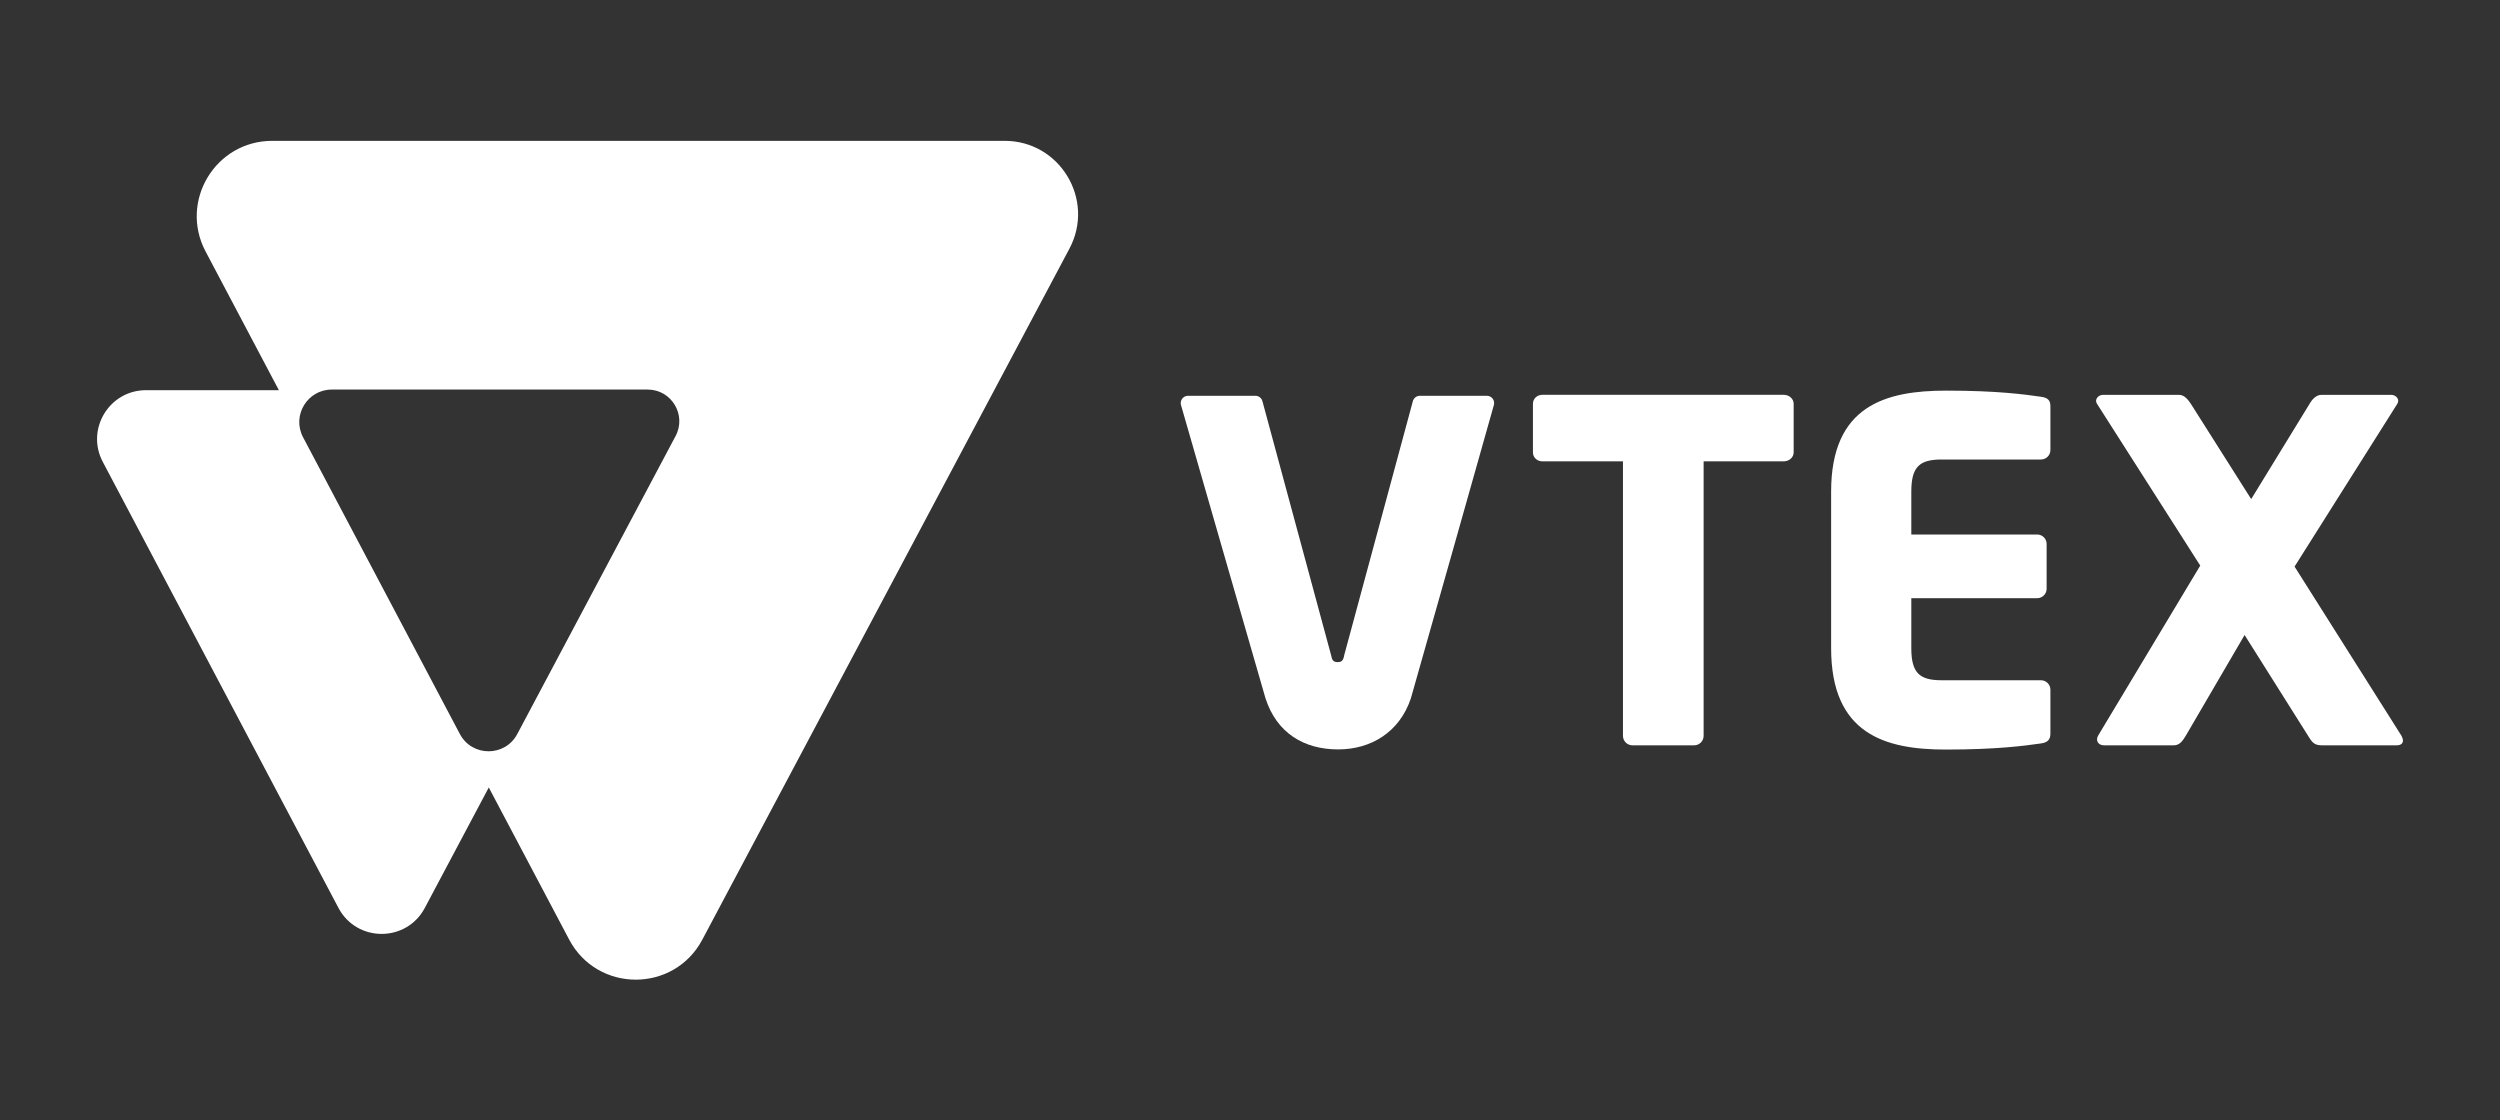
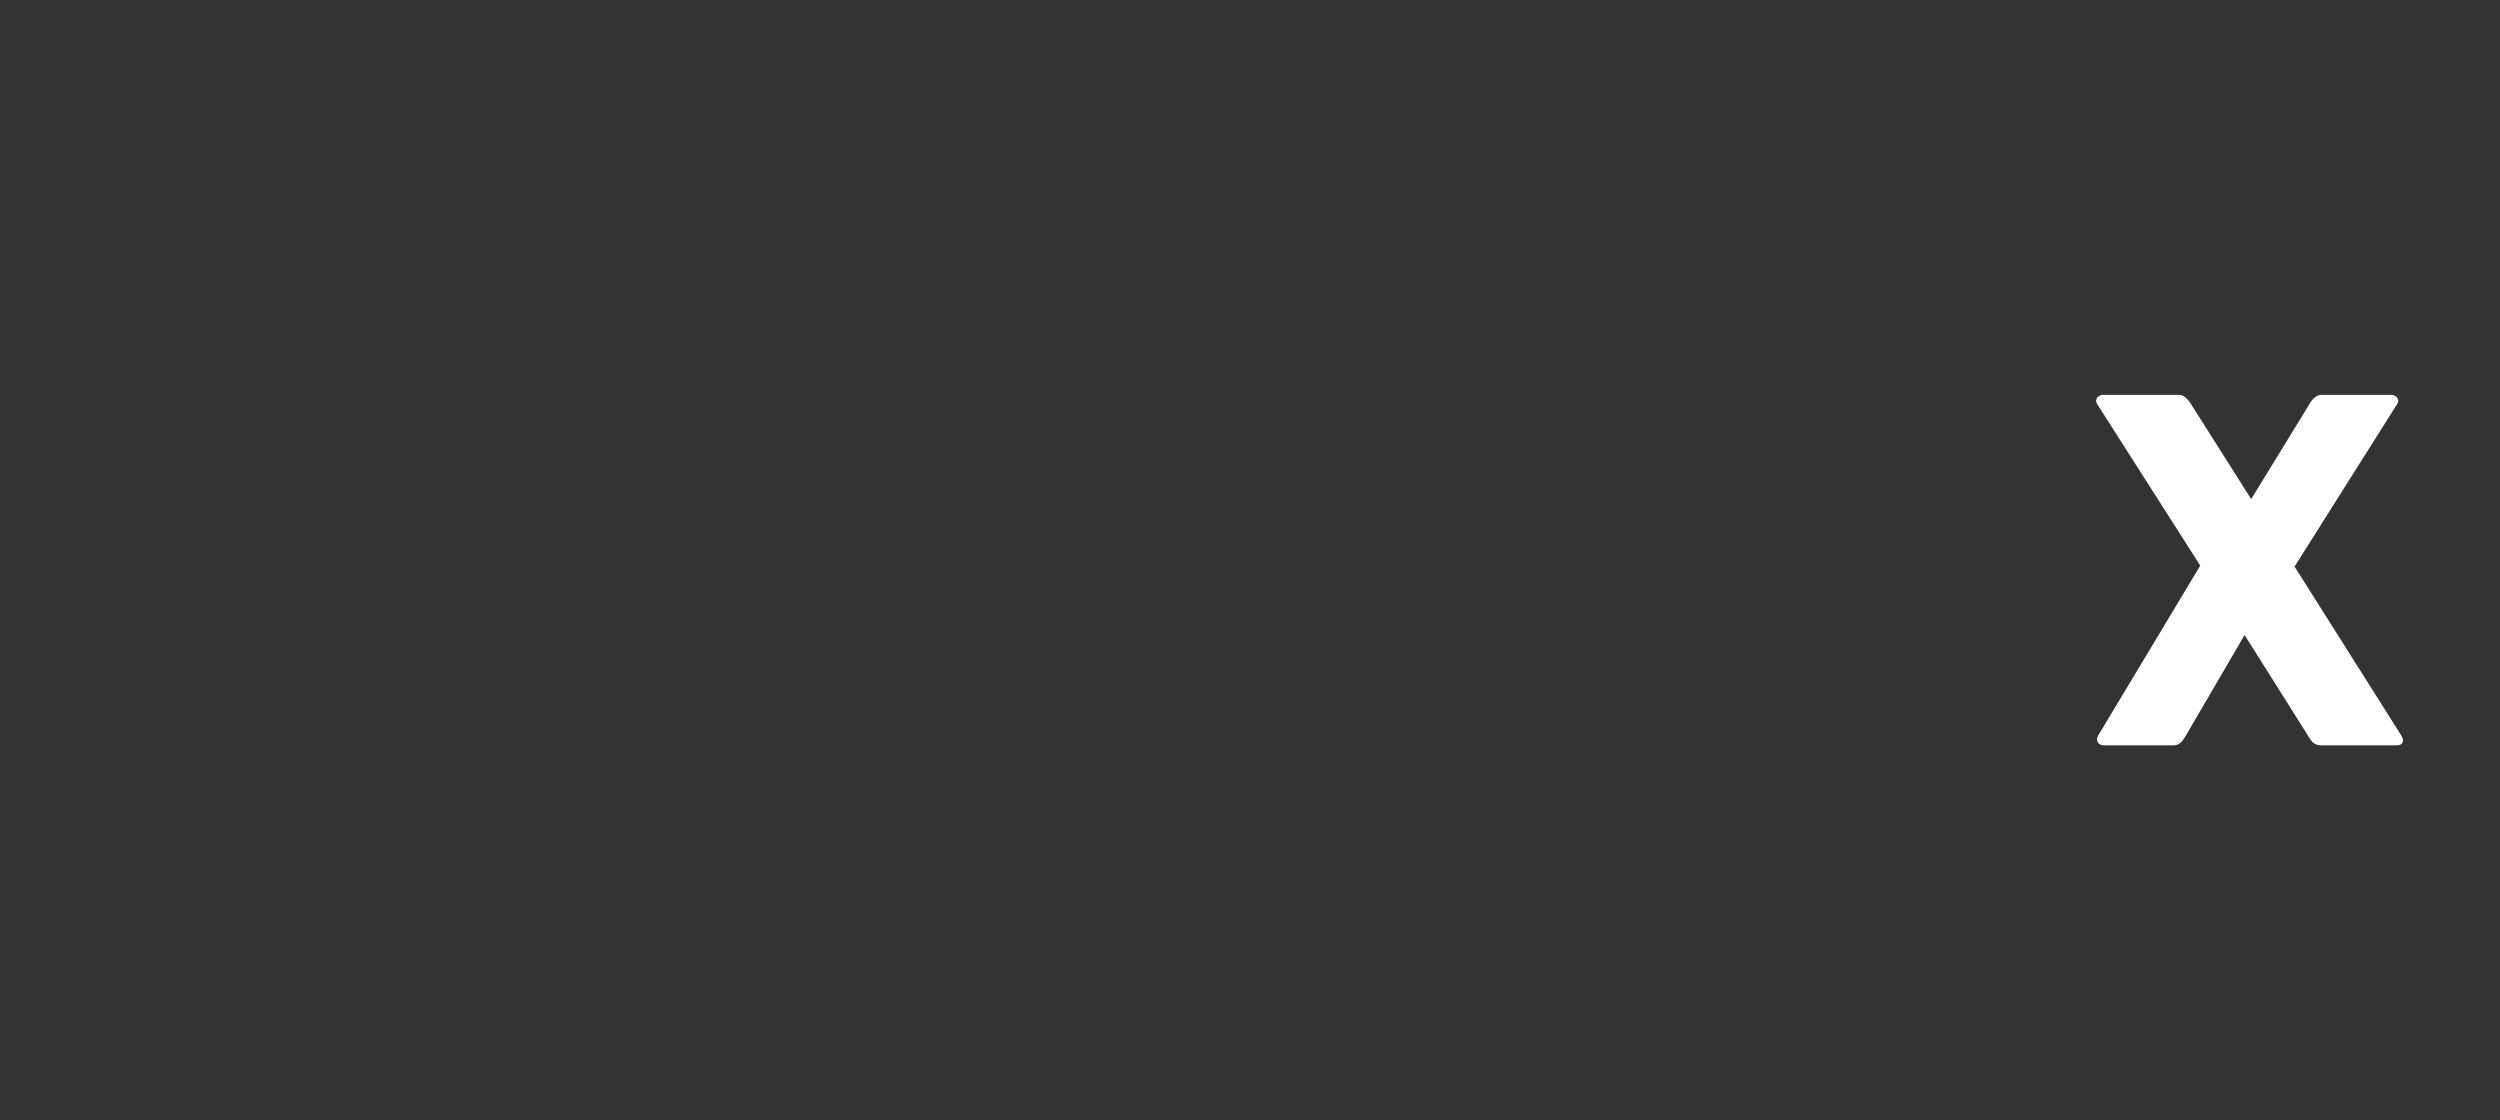
<svg xmlns="http://www.w3.org/2000/svg" version="1.1" id="Camada_1" x="0px" y="0px" viewBox="0 0 800 358.56" style="enable-background:new 0 0 800 358.56;" xml:space="preserve">
  <rect x="0" y="0" width="800" height="358.56" fill="#333333" stroke="none" />
  <style type="text/css">
	.st0{fill:#FFFFFF;}
</style>
  <g>
-     <path class="st0" d="M570.8,147.63h-25.64v87.85c0,1.66-1.36,3.02-3.02,3.02h-19.77c-1.66,0-3.02-1.36-3.02-3.02v-87.85h-25.79   c-1.66,0-3.02-1.21-3.02-2.87v-15.55c0-1.66,1.36-2.87,3.02-2.87h77.24c1.66,0,3.17,1.21,3.17,2.87v15.55   C573.97,146.43,572.46,147.63,570.8,147.63" />
-     <path class="st0" d="M653.11,237.9c-5.28,0.75-14.17,1.96-30.47,1.96c-19.47,0-36.68-4.98-36.68-32.45V157.3   c0-27.47,17.36-32.3,36.83-32.3c16.3,0,25.04,1.21,30.32,1.96c2.11,0.3,3.02,1.06,3.02,3.02v14.04c0,1.66-1.36,3.02-3.02,3.02   h-31.83c-7.09,0-9.66,2.41-9.66,10.26v13.74h40.28c1.66,0,3.02,1.36,3.02,3.02v14.34c0,1.66-1.36,3.02-3.02,3.02h-40.28v16   c0,7.85,2.57,10.26,9.66,10.26h31.83c1.66,0,3.02,1.36,3.02,3.02v14.04C656.13,236.69,655.23,237.6,653.11,237.9" />
    <path class="st0" d="M767,238.5h-24c-1.96,0-2.87-0.6-3.92-2.26l-20.81-33.04l-18.85,32.28c-1.06,1.81-2.11,3.02-3.77,3.02h-22.34   c-1.51,0-2.26-0.91-2.26-1.96c0-0.3,0.15-0.75,0.3-1.06l32.73-54.49l-33.04-51.77c-0.15-0.3-0.3-0.6-0.3-0.91   c0-1.06,1.06-1.96,2.26-1.96h24.3c1.66,0,2.87,1.51,3.77,2.87l19.31,30.49l18.69-30.49c0.75-1.36,2.11-2.87,3.77-2.87h22.34   c1.21,0,2.26,0.91,2.26,1.96c0,0.3-0.15,0.6-0.3,0.91l-32.88,52.09l34.23,54.17c0.3,0.6,0.45,1.06,0.45,1.51   C768.96,237.9,768.21,238.5,767,238.5" />
-     <path class="st0" d="M454.36,126.65c-1.1,0-2.06,0.78-2.28,1.86l-21.92,81.11c-0.3,1.66-0.75,2.26-2.11,2.26s-1.81-0.6-2.11-2.26   l-21.93-81.11c-0.22-1.08-1.18-1.86-2.28-1.86h-21.57c-1.5,0-2.61,1.4-2.27,2.86c0,0,26.76,93,27.06,93.92   c3.57,11.08,12.24,16.38,23.27,16.38c10.51,0,19.67-5.55,23.26-16.35c0.42-1.27,26.59-93.96,26.59-93.96   c0.33-1.46-0.77-2.85-2.27-2.85H454.36z" />
-     <path class="st0" d="M321.49,45.07H87.1c-18.17,0-29.81,19.32-21.32,35.39l23.46,44.4H46.71c-11.78,0-19.32,12.53-13.82,22.94   l75.41,142.72c5.86,11.09,21.74,11.11,27.63,0.03l20.48-38.56l25.71,48.65c9.04,17.11,33.54,17.14,42.62,0.05L342.22,79.56   C350.52,63.92,339.19,45.07,321.49,45.07 M216.19,139.53l-50.66,95.36c-3.92,7.37-14.48,7.36-18.38-0.02l-50.17-94.95   c-3.66-6.93,1.36-15.26,9.2-15.26h101.08C214.89,124.66,219.77,132.79,216.19,139.53" />
  </g>
</svg>